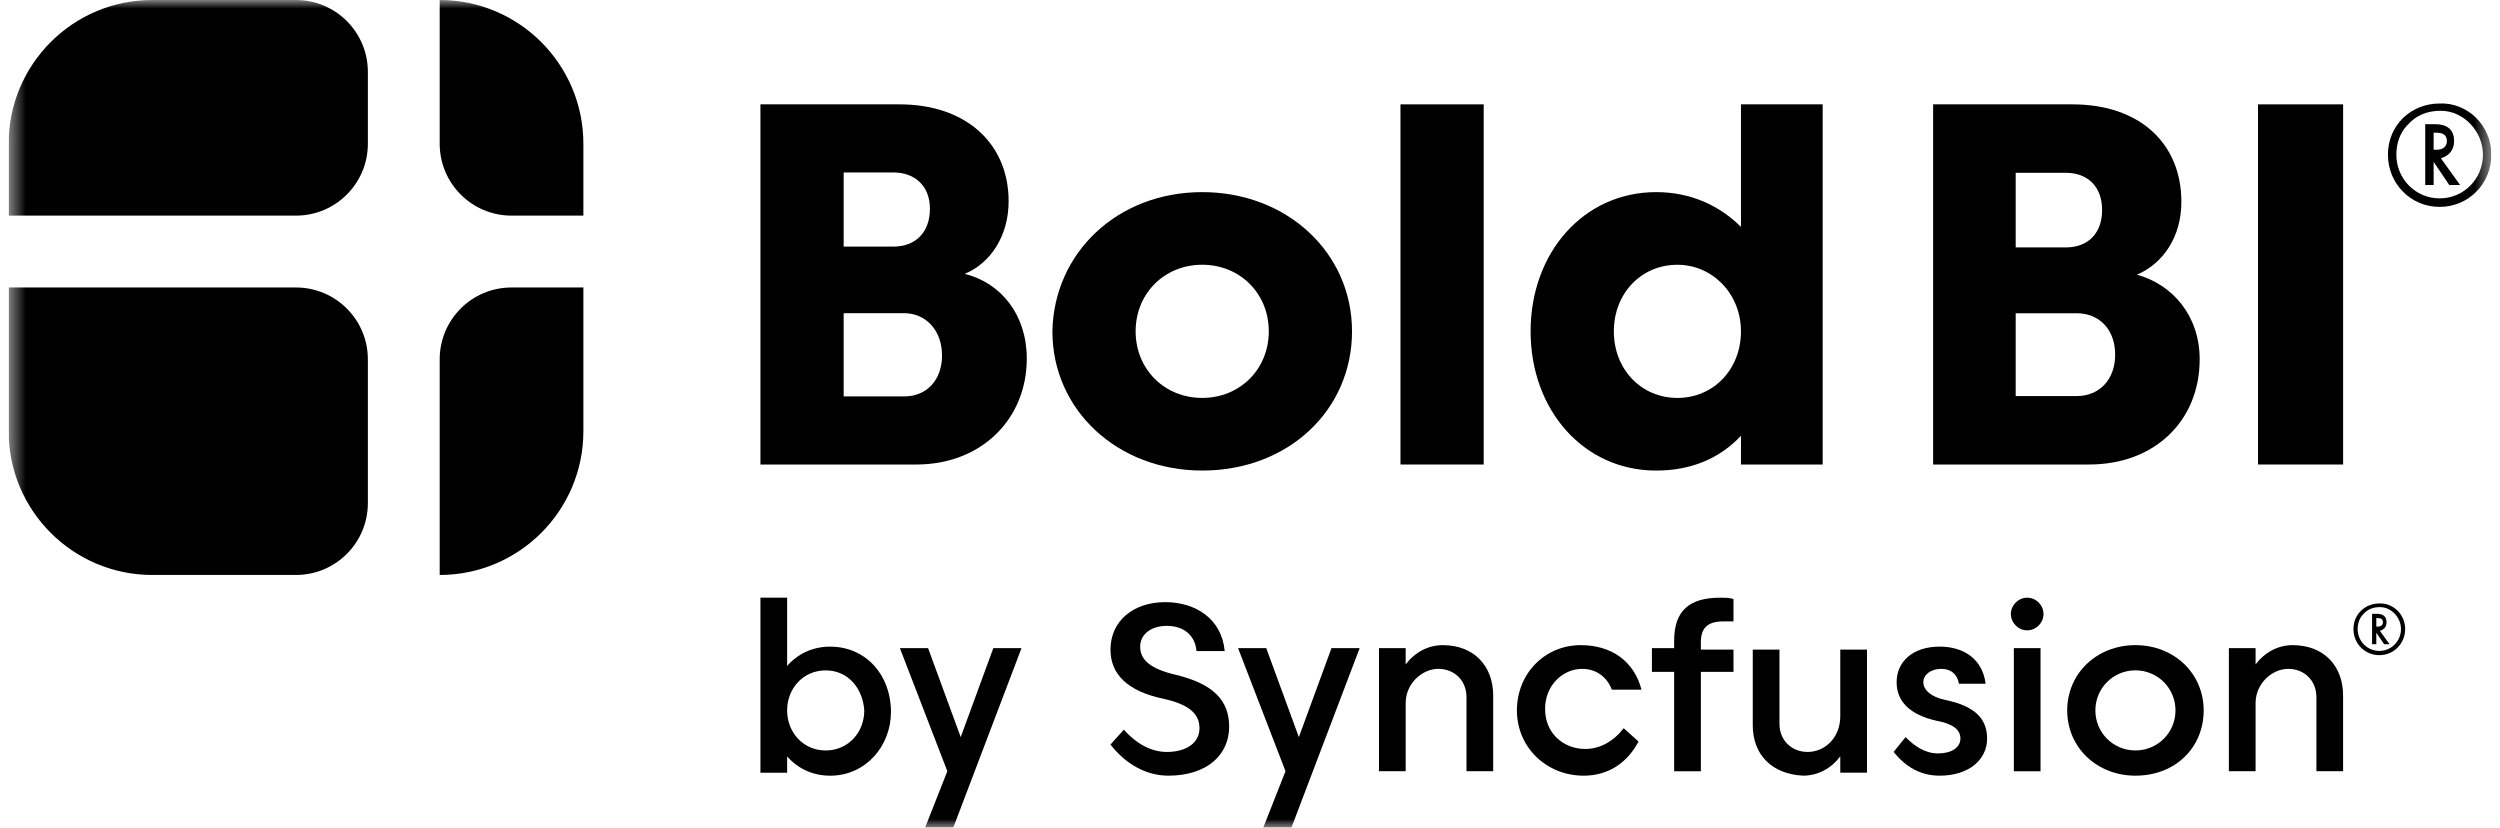
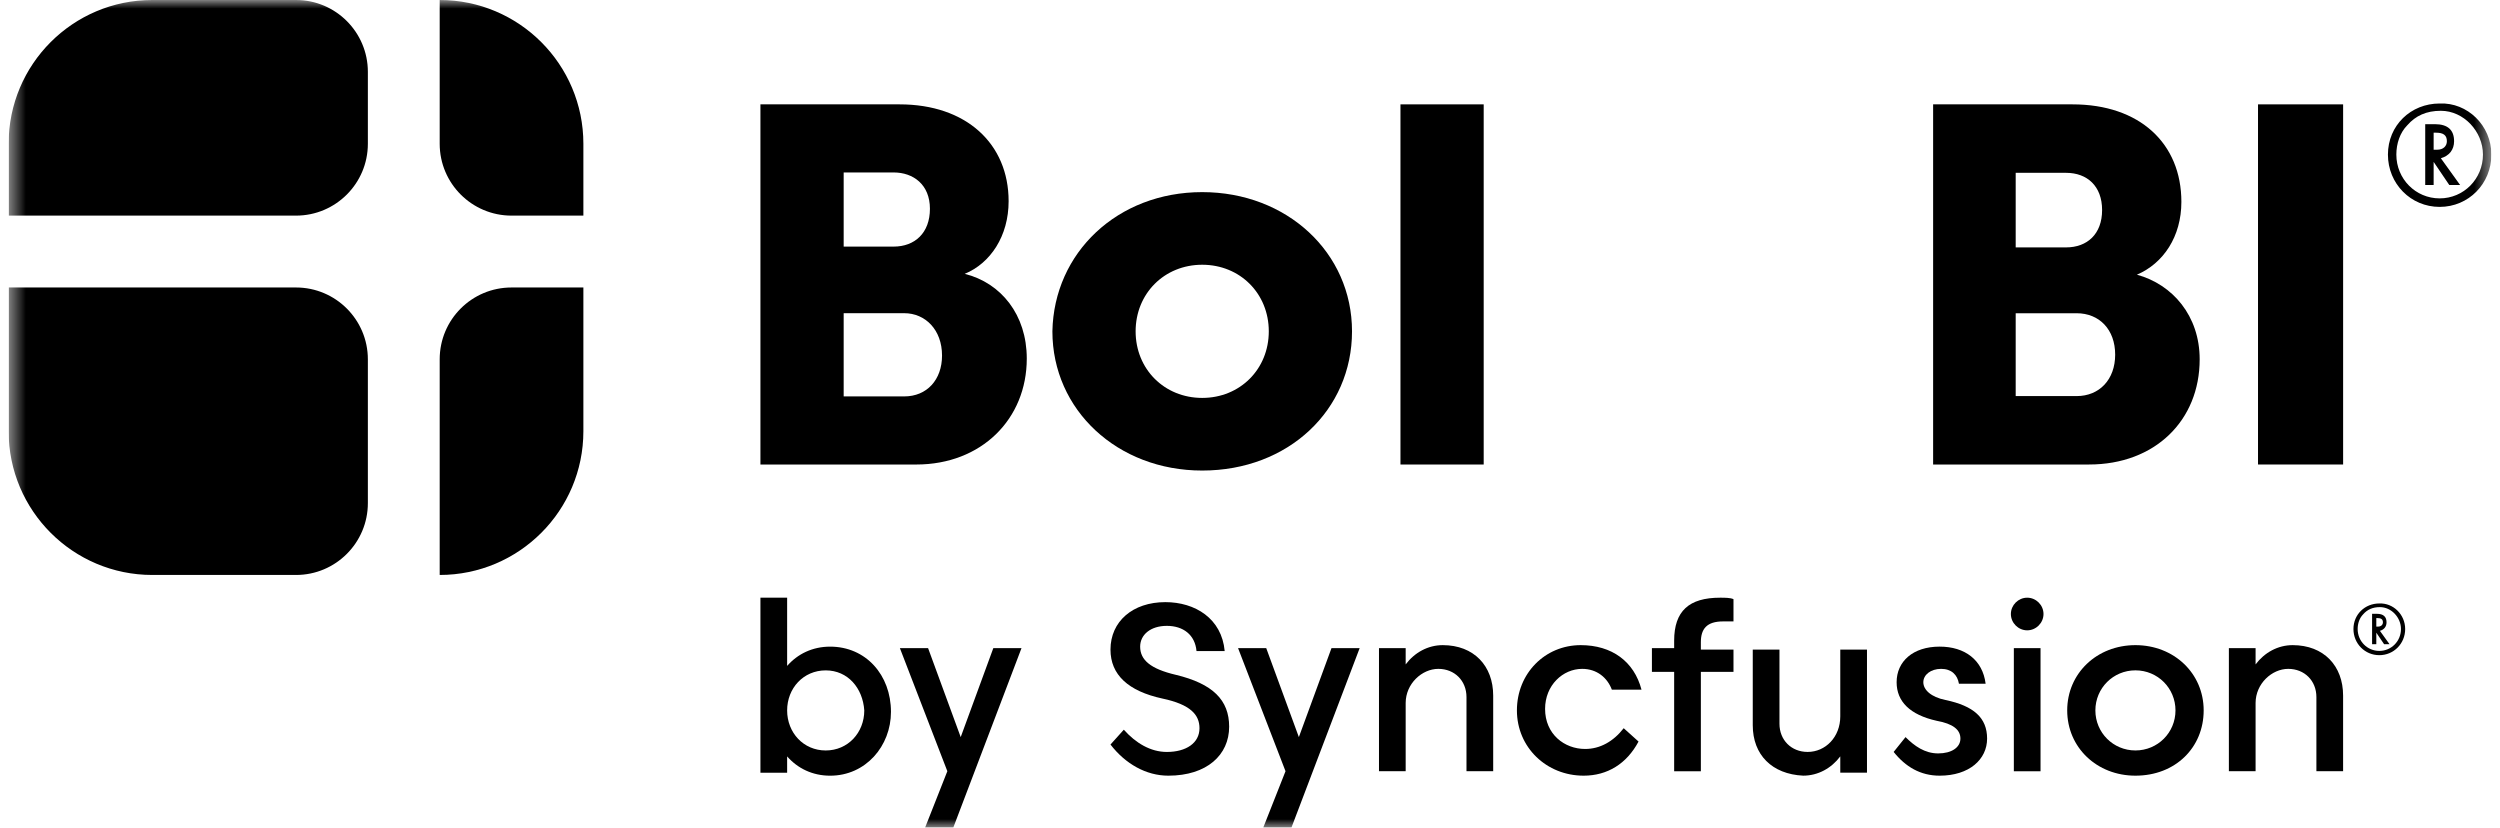
<svg xmlns="http://www.w3.org/2000/svg" width="145" height="48" viewBox="0 0 145 48" fill="none">
  <g clip-path="url(#clip0_1246_89420)">
    <mask id="mask0_1246_89420" style="mask-type:luminance" maskUnits="userSpaceOnUse" x="0" y="0" width="145" height="48">
      <path d="M144.5 0H0.5V48H144.5V0Z" fill="white" />
    </mask>
    <g mask="url(#mask0_1246_89420)">
      <path fill-rule="evenodd" clip-rule="evenodd" d="M8.834 0H17.168C19.469 0 21.336 1.867 21.336 4.168V8.338C21.336 10.639 19.469 12.506 17.168 12.506H0.5V8.338C0.5 3.73 4.23 0 8.834 0Z" fill="black" />
      <path fill-rule="evenodd" clip-rule="evenodd" d="M0.5 16.674H17.168C19.469 16.674 21.336 18.541 21.336 20.842V29.18C21.336 31.481 19.469 33.348 17.168 33.348H8.834C4.234 33.348 0.5 29.614 0.5 25.012V16.674Z" fill="black" />
      <path fill-rule="evenodd" clip-rule="evenodd" d="M29.67 16.674H33.836V25.012C33.836 29.614 30.102 33.348 25.502 33.348V20.842C25.502 18.537 27.365 16.674 29.67 16.674Z" fill="black" />
      <path fill-rule="evenodd" clip-rule="evenodd" d="M25.502 0C30.102 0 33.836 3.736 33.836 8.338V12.506H29.67C27.369 12.506 25.502 10.639 25.502 8.338V0Z" fill="black" />
      <path d="M44.105 26.942V6.053H52.18C56.042 6.053 58.5 8.335 58.5 11.67C58.5 13.689 57.447 15.268 55.954 15.883C58.061 16.41 59.553 18.253 59.553 20.798C59.553 24.309 56.92 26.942 53.146 26.942H44.105ZM51.829 10.002H48.933V14.303H51.829C53.058 14.303 53.936 13.513 53.936 12.109C53.936 10.704 52.97 10.002 51.829 10.002ZM52.444 18.165H48.933V22.992H52.444C53.76 22.992 54.638 22.027 54.638 20.622C54.638 19.13 53.672 18.165 52.444 18.165Z" fill="black" />
      <path d="M69.728 11.143C74.643 11.143 78.417 14.653 78.417 19.217C78.417 23.781 74.731 27.292 69.728 27.292C64.813 27.292 61.039 23.781 61.039 19.217C61.127 14.653 64.813 11.143 69.728 11.143ZM69.728 23.079C71.922 23.079 73.59 21.412 73.59 19.217C73.59 17.023 71.922 15.355 69.728 15.355C67.534 15.355 65.866 17.023 65.866 19.217C65.866 21.412 67.534 23.079 69.728 23.079Z" fill="black" />
      <path d="M86.054 6.053H81.227V26.942H86.054V6.053Z" fill="black" />
-       <path d="M96.06 11.143C98.079 11.143 99.746 11.933 100.976 13.162V6.053H105.715V26.942H100.976V25.274C99.746 26.591 98.079 27.293 96.06 27.293C91.847 27.293 88.775 23.782 88.775 19.218C88.775 14.654 91.847 11.143 96.06 11.143ZM97.289 23.08C99.395 23.08 100.976 21.412 100.976 19.218C100.976 17.024 99.308 15.356 97.289 15.356C95.183 15.356 93.603 17.024 93.603 19.218C93.603 21.412 95.183 23.08 97.289 23.08Z" fill="black" />
      <path fill-rule="evenodd" clip-rule="evenodd" d="M112.121 26.941V6.053H120.207C124.102 6.053 126.52 8.318 126.52 11.708C126.52 13.722 125.478 15.274 123.941 15.932C126.013 16.499 127.581 18.32 127.581 20.84C127.581 24.392 124.987 26.941 121.169 26.941H112.121ZM119.833 10.024H116.91V14.349H119.833C121.058 14.349 121.922 13.576 121.922 12.183C121.922 10.797 121.058 10.024 119.833 10.024ZM120.445 18.168H116.91V22.973H120.445C121.761 22.973 122.68 22.018 122.68 20.57C122.68 19.11 121.761 18.168 120.445 18.168Z" fill="black" />
      <path fill-rule="evenodd" clip-rule="evenodd" d="M135.901 6.053V26.941H130.965V6.053H135.901Z" fill="black" />
      <path d="M144.5 8.966C144.5 10.659 143.174 12 141.5 12C139.826 12 138.5 10.659 138.5 8.966C138.5 7.273 139.826 6.003 141.5 6.003C143.105 5.932 144.5 7.273 144.5 8.966ZM139.616 7.273C139.198 7.696 138.988 8.331 138.988 8.966C138.988 10.377 140.105 11.506 141.5 11.506C142.895 11.506 144.012 10.377 144.012 8.966C144.012 7.625 142.895 6.426 141.57 6.426C140.733 6.426 140.105 6.708 139.616 7.273ZM142.686 10.73H142.058L141.151 9.389V10.73H140.663V7.202H141.221C141.988 7.202 142.337 7.555 142.337 8.19C142.337 8.684 142.058 9.037 141.57 9.178L142.686 10.73ZM141.36 8.684C141.709 8.684 141.919 8.472 141.919 8.19C141.919 7.837 141.709 7.696 141.291 7.696H141.151V8.684H141.36Z" fill="black" />
      <path d="M48.149 44.99C47.117 44.99 46.256 44.56 45.654 43.871V44.818H44.105V34.666H45.654V38.623C46.256 37.935 47.117 37.505 48.149 37.505C50.214 37.505 51.676 39.14 51.676 41.29C51.676 43.269 50.214 44.99 48.149 44.99ZM47.891 38.882C46.6 38.882 45.654 39.914 45.654 41.204C45.654 42.495 46.6 43.527 47.891 43.527C49.181 43.527 50.128 42.495 50.128 41.204C50.042 39.914 49.181 38.882 47.891 38.882Z" fill="black" />
      <path d="M53.656 47.999L54.946 44.73L52.193 37.59H53.828L55.721 42.752L57.613 37.59H59.248L55.291 47.999H53.656Z" fill="black" />
      <path d="M65.182 42.322C65.871 43.097 66.731 43.613 67.677 43.613C68.796 43.613 69.57 43.097 69.57 42.236C69.57 41.462 69.054 40.86 67.419 40.516C65.441 40.086 64.408 39.139 64.408 37.677C64.408 36.042 65.699 34.924 67.591 34.924C69.312 34.924 70.861 35.87 71.032 37.763H69.398C69.312 36.816 68.624 36.3 67.677 36.3C66.731 36.3 66.129 36.816 66.129 37.505C66.129 38.279 66.731 38.795 68.194 39.139C70.344 39.656 71.291 40.602 71.291 42.15C71.291 43.785 70 44.989 67.763 44.989C66.473 44.989 65.269 44.301 64.408 43.183L65.182 42.322Z" fill="black" />
      <path d="M73.269 47.999L74.56 44.73L71.807 37.59H73.441L75.334 42.752L77.227 37.59H78.861L74.904 47.999H73.269Z" fill="black" />
      <path d="M86.605 40.343V44.731H85.056V40.429C85.056 39.483 84.368 38.794 83.422 38.794C82.475 38.794 81.529 39.655 81.529 40.773V44.731H79.981V37.59H81.529V38.536C82.045 37.848 82.82 37.418 83.68 37.418C85.486 37.418 86.605 38.622 86.605 40.343Z" fill="black" />
      <path d="M95.035 43.01C94.347 44.3 93.228 44.989 91.852 44.989C89.701 44.989 87.981 43.354 87.981 41.203C87.981 39.053 89.615 37.418 91.68 37.418C93.487 37.418 94.777 38.364 95.207 39.999H93.487C93.228 39.311 92.626 38.794 91.766 38.794C90.647 38.794 89.615 39.741 89.615 41.117C89.615 42.58 90.734 43.44 91.938 43.44C92.798 43.44 93.573 43.01 94.175 42.236L95.035 43.01Z" fill="black" />
      <path d="M100.542 36.042C100.37 36.042 100.112 36.042 99.94 36.042C98.994 36.042 98.65 36.473 98.65 37.247V37.677H100.542V38.968H98.65V44.732H97.101V38.968H95.811V37.591H97.101V37.161C97.101 35.44 97.961 34.666 99.768 34.666C100.026 34.666 100.37 34.666 100.542 34.752V36.042Z" fill="black" />
      <path d="M101.66 42.063V37.676H103.209V41.977C103.209 42.924 103.897 43.612 104.843 43.612C105.876 43.612 106.736 42.752 106.736 41.547V37.676H108.285V44.816H106.736V43.87C106.22 44.558 105.446 44.988 104.585 44.988C102.779 44.902 101.66 43.784 101.66 42.063Z" fill="black" />
      <path d="M110.521 42.752C111.037 43.268 111.639 43.698 112.413 43.698C113.187 43.698 113.704 43.354 113.704 42.838C113.704 42.322 113.273 41.977 112.327 41.806C110.779 41.461 110.004 40.687 110.004 39.569C110.004 38.364 110.951 37.504 112.499 37.504C113.962 37.504 114.994 38.278 115.166 39.655H113.618C113.532 39.139 113.187 38.794 112.585 38.794C111.983 38.794 111.553 39.139 111.553 39.569C111.553 39.999 111.983 40.429 112.843 40.601C114.478 40.945 115.252 41.633 115.252 42.838C115.252 44.042 114.22 44.989 112.499 44.989C111.381 44.989 110.52 44.472 109.832 43.612L110.521 42.752Z" fill="black" />
      <path d="M117.577 34.666C118.093 34.666 118.523 35.096 118.523 35.612C118.523 36.129 118.093 36.559 117.577 36.559C117.061 36.559 116.631 36.129 116.631 35.612C116.631 35.096 117.061 34.666 117.577 34.666ZM116.803 37.591H118.351V44.732H116.803V37.591Z" fill="black" />
      <path d="M123.855 37.418C126.092 37.418 127.813 39.053 127.813 41.203C127.813 43.354 126.178 44.989 123.855 44.989C121.618 44.989 119.898 43.354 119.898 41.203C119.898 39.053 121.618 37.418 123.855 37.418ZM123.855 43.526C125.146 43.526 126.178 42.494 126.178 41.203C126.178 39.913 125.146 38.88 123.855 38.88C122.565 38.88 121.532 39.913 121.532 41.203C121.532 42.494 122.565 43.526 123.855 43.526Z" fill="black" />
      <path d="M135.9 40.343V44.731H134.351V40.429C134.351 39.483 133.663 38.794 132.716 38.794C131.77 38.794 130.824 39.655 130.824 40.773V44.731H129.275V37.59H130.824V38.536C131.34 37.848 132.114 37.418 132.975 37.418C134.781 37.418 135.9 38.622 135.9 40.343Z" fill="black" />
      <path d="M139.5 36.483C139.5 37.33 138.837 38 138 38C137.163 38 136.5 37.33 136.5 36.483C136.5 35.636 137.163 35.001 138 35.001C138.802 34.966 139.5 35.636 139.5 36.483ZM137.058 35.636C136.849 35.848 136.744 36.166 136.744 36.483C136.744 37.189 137.302 37.753 138 37.753C138.698 37.753 139.256 37.189 139.256 36.483C139.256 35.813 138.698 35.213 138.035 35.213C137.616 35.213 137.302 35.354 137.058 35.636ZM138.593 37.365H138.279L137.826 36.695V37.365H137.581V35.601H137.86C138.244 35.601 138.419 35.778 138.419 36.095C138.419 36.342 138.279 36.518 138.035 36.589L138.593 37.365ZM137.93 36.342C138.105 36.342 138.209 36.236 138.209 36.095C138.209 35.919 138.105 35.848 137.895 35.848H137.826V36.342H137.93Z" fill="black" />
    </g>
  </g>
  <defs>
    <clipPath id="clip0_1246_89420">
      <rect width="144" height="48" fill="white" transform="translate(0.5)" />
    </clipPath>
  </defs>
</svg>